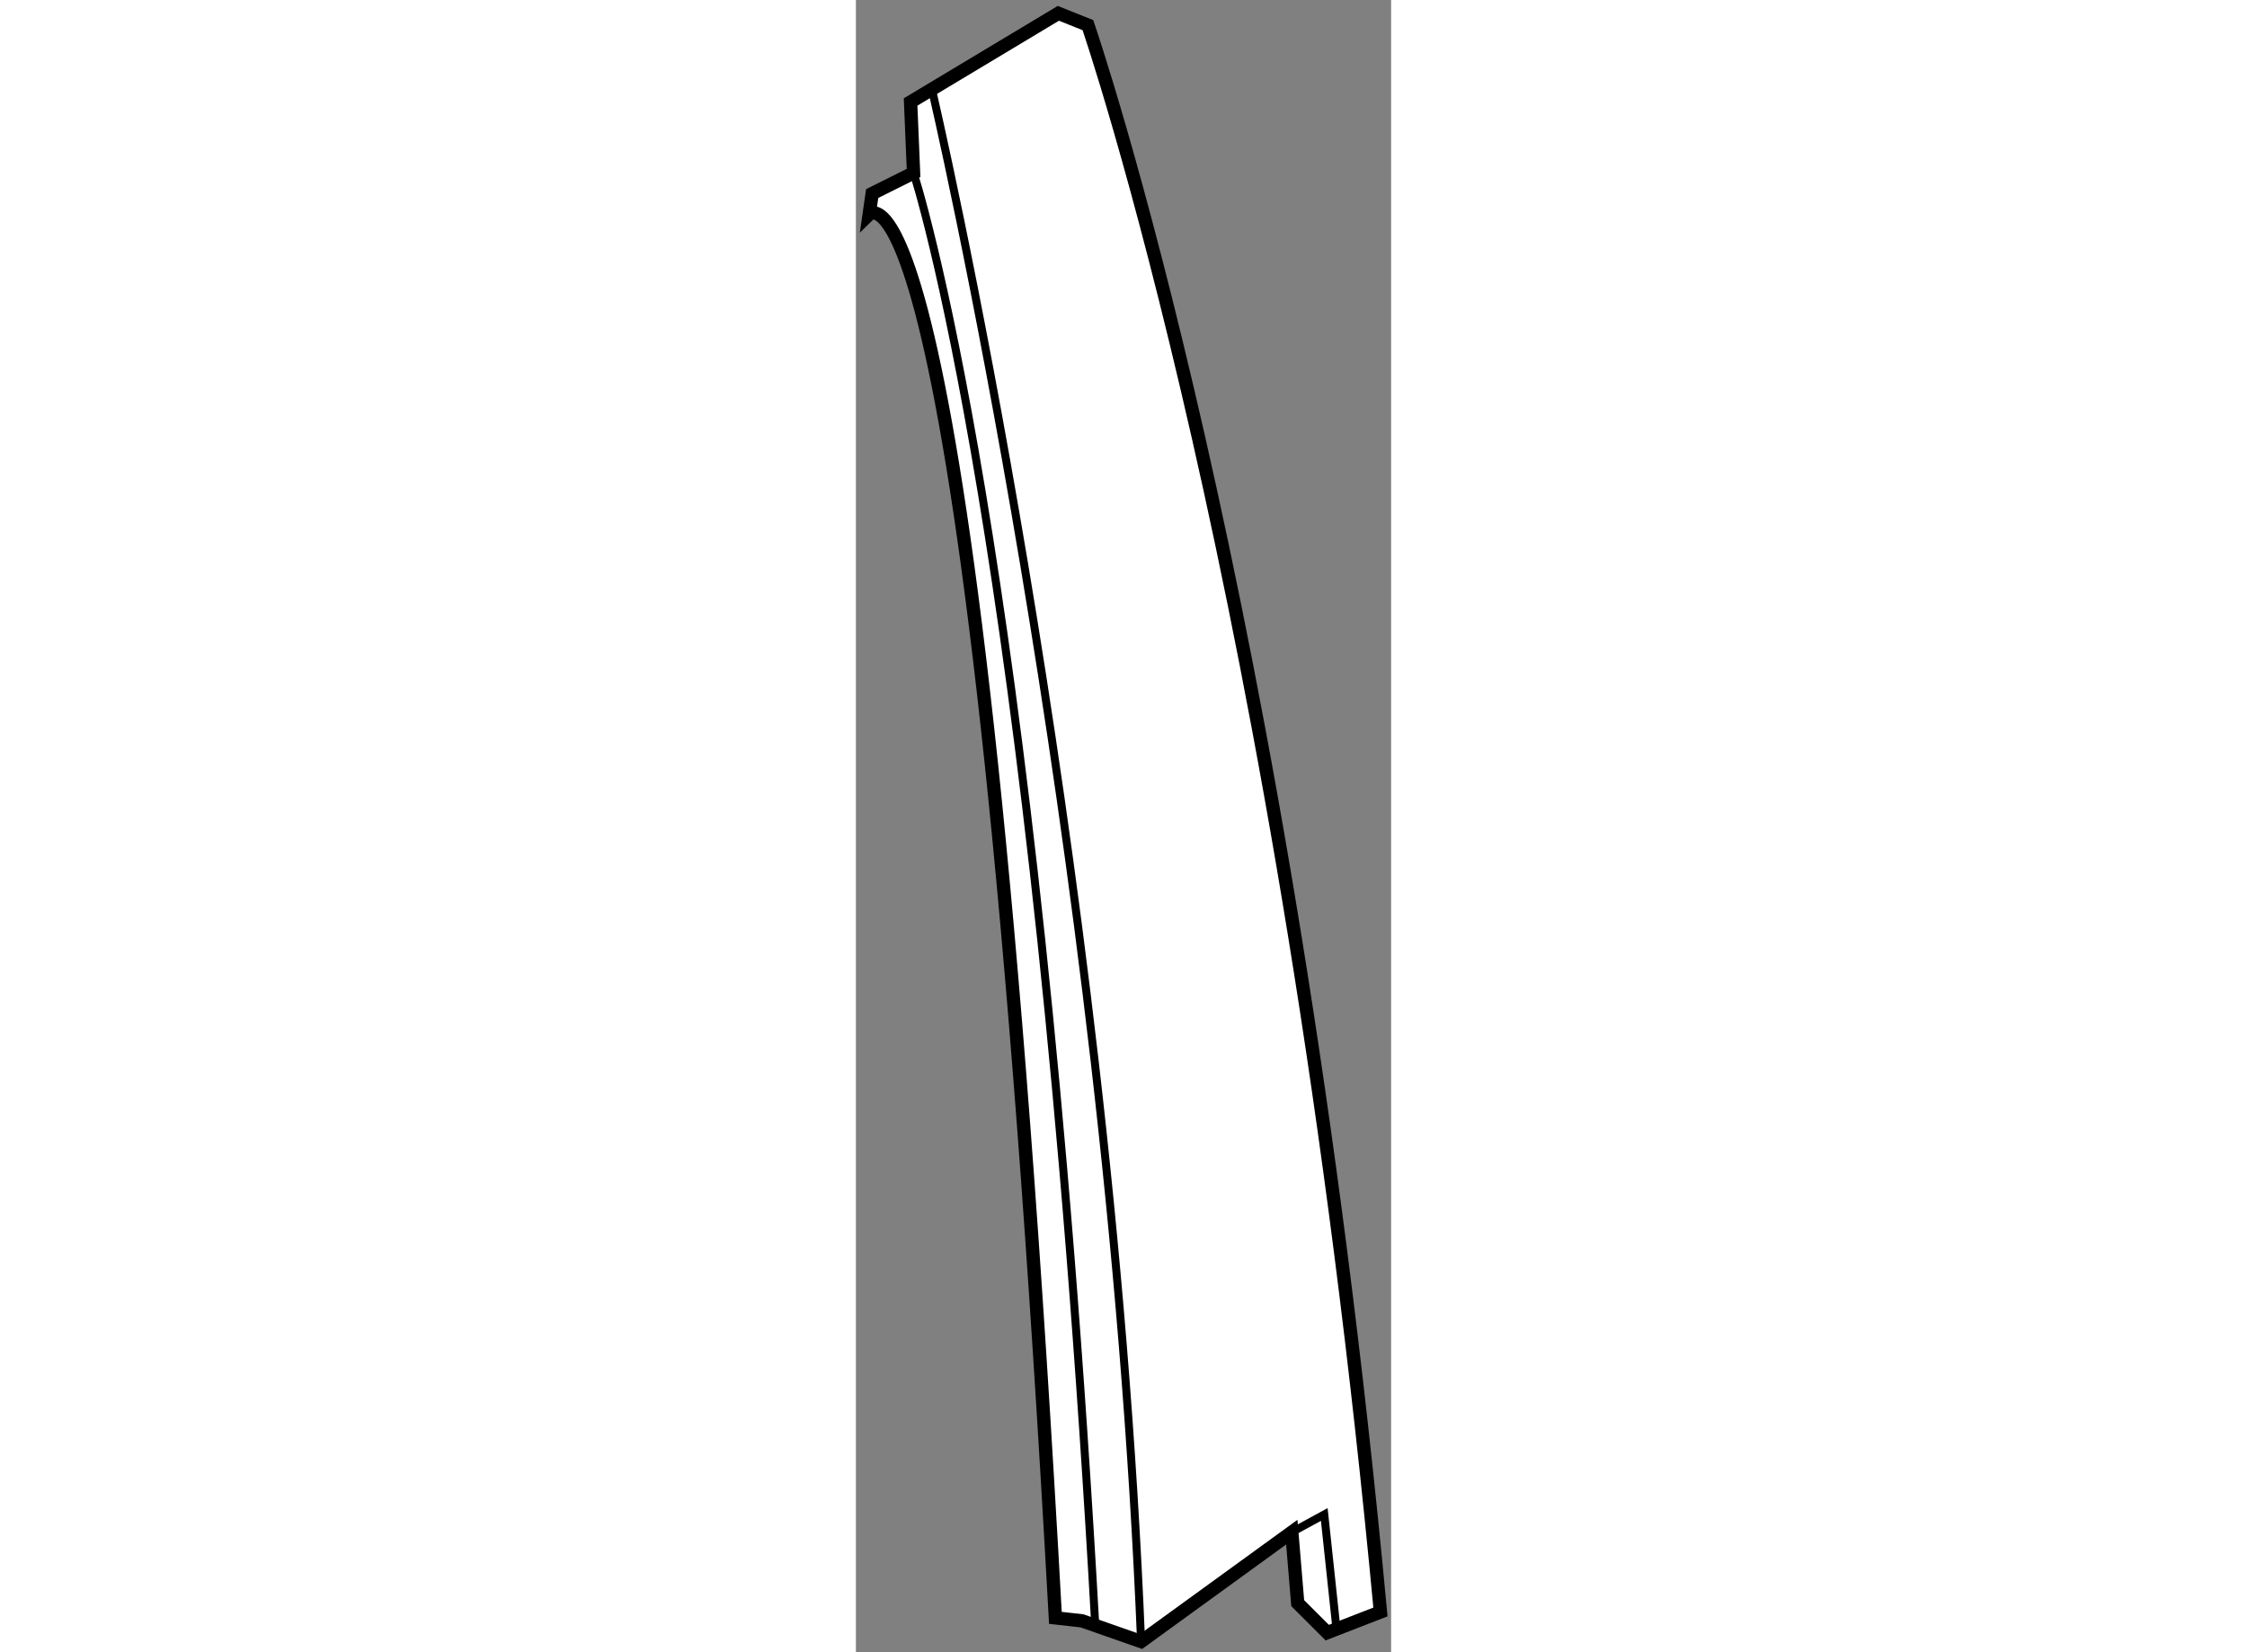
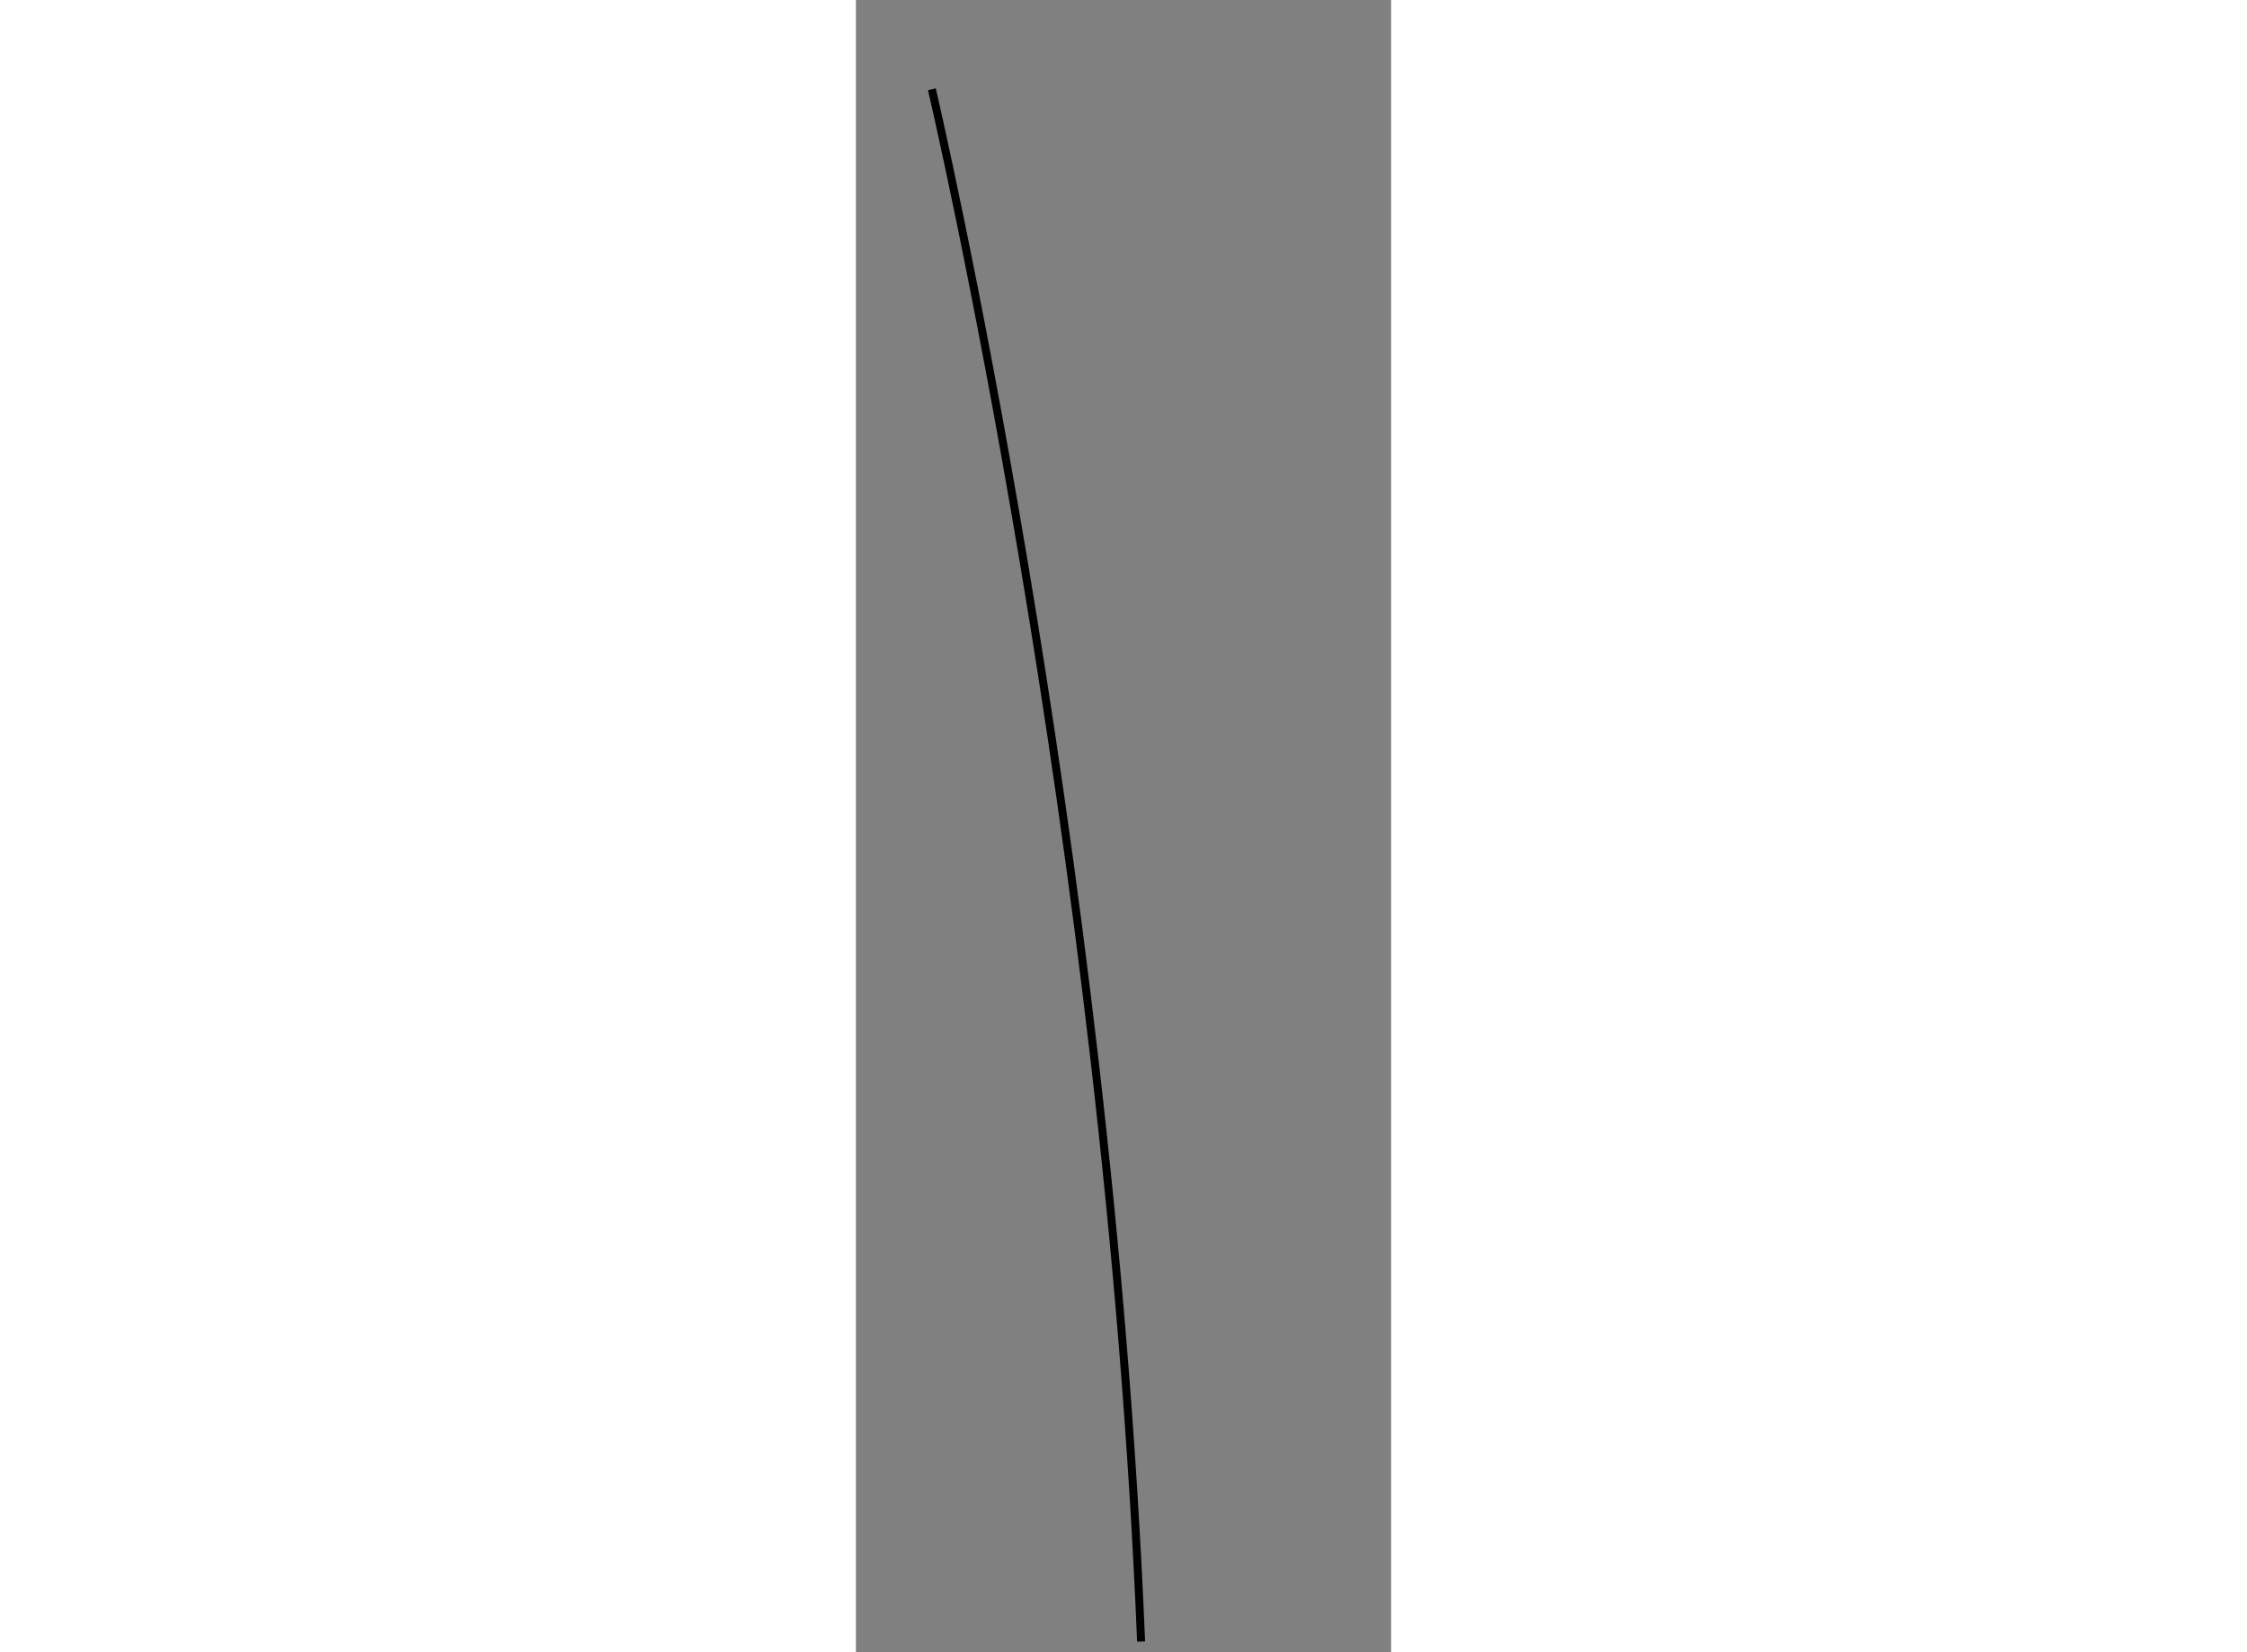
<svg xmlns="http://www.w3.org/2000/svg" version="1.1" x="0px" y="0px" width="244.8px" height="180px" viewBox="30.329 42.408 20.086 62.006" enable-background="new 0 0 244.8 180" xml:space="preserve">
  <rect x="30.329" y="42.408" width="20.086" height="62.006" fill="#808080" stroke="none" />
  <g>
-     <path fill="#FFFFFF" stroke="#000000" stroke-width="0.5" d="M37.816,103.125c-3.105-56.448-6.987-52.676-6.987-52.676     l0.111-0.777l1.553-0.775l-0.111-2.662l5.545-3.327l1.109,0.443c0,0,7.431,21.515,10.979,59.553l-1.996,0.775l-1.109-1.107     l-0.222-2.663l-5.657,4.104l-2.218-0.777L37.816,103.125z" />
    <path fill="none" stroke="#000000" stroke-width="0.3" d="M33.18,45.756c0,0,6.631,28.204,7.852,58.258" />
-     <path fill="none" stroke="#000000" stroke-width="0.3" d="M32.493,48.896c0,0,4.546,13.768,6.82,54.516" />
-     <polyline fill="none" stroke="#000000" stroke-width="0.3" points="46.688,99.909 47.907,99.245 48.366,103.546   " />
  </g>
</svg>